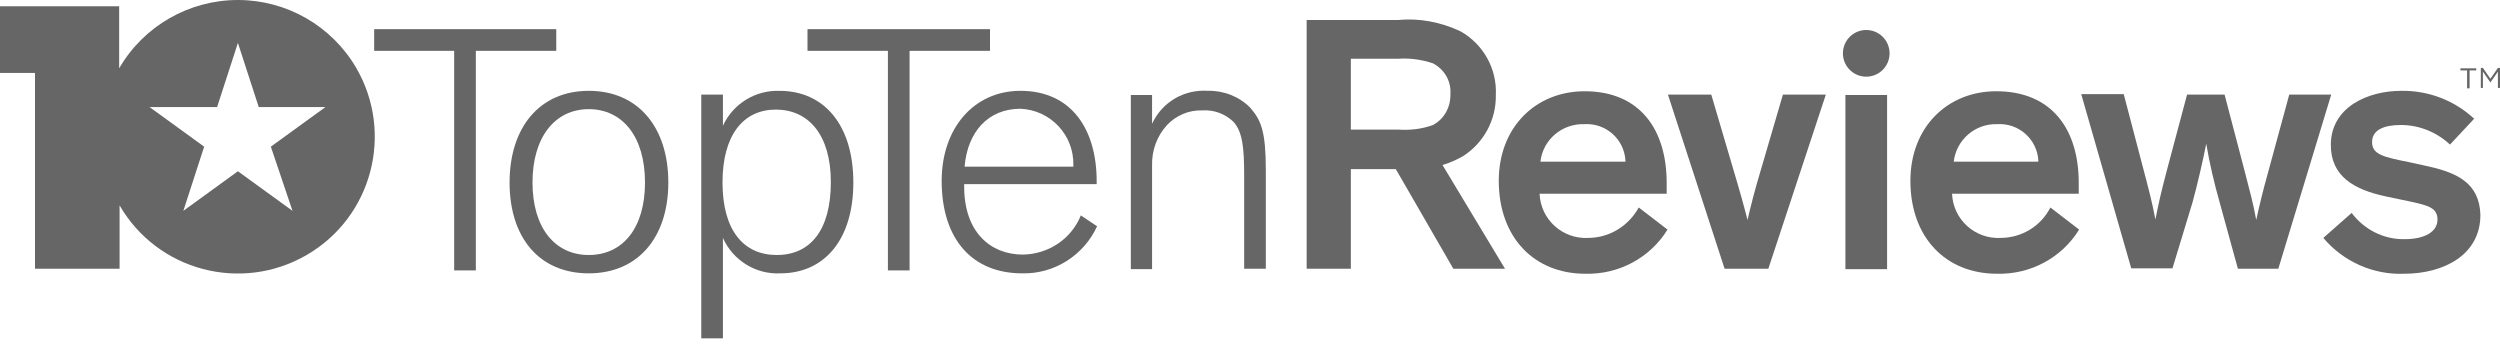
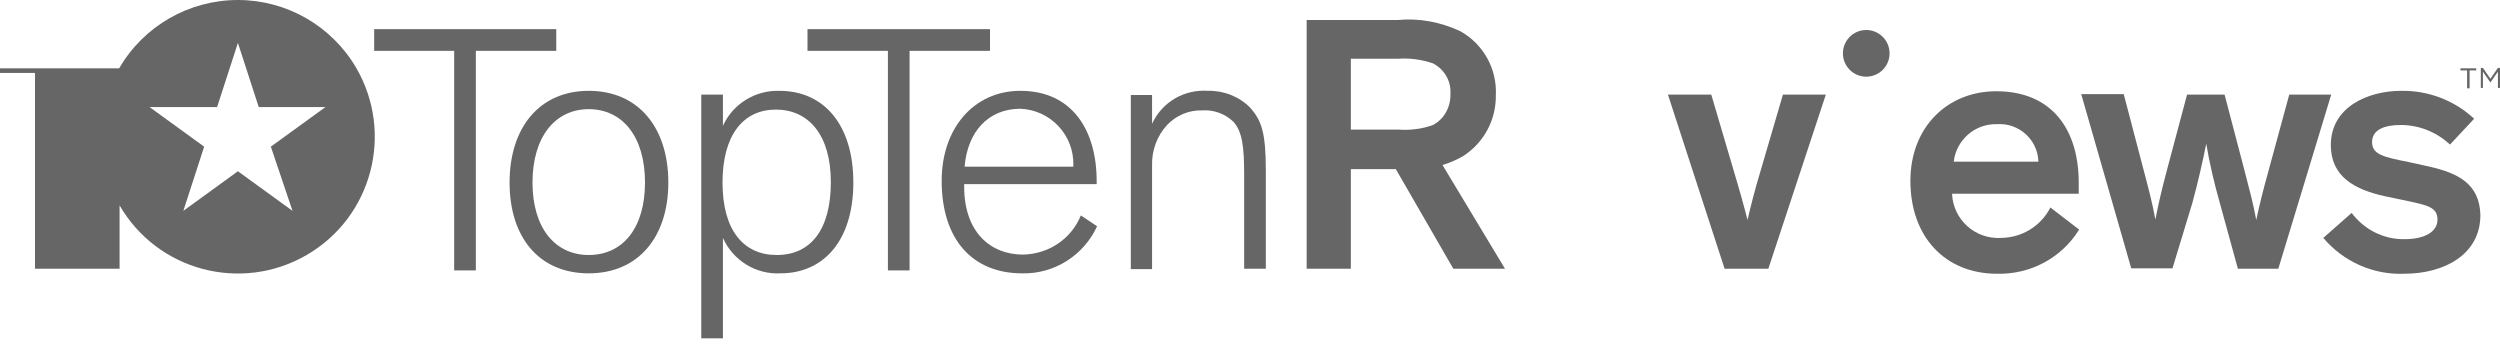
<svg xmlns="http://www.w3.org/2000/svg" width="152" height="21" viewBox="0 0 152 21" fill="none">
  <g opacity="0.6">
    <path d="M150.151 5.37H149.999V4.281H149.594V4.154H150.556V4.281H150.151V5.37Z" fill="black" />
    <path d="M151.417 5.016L150.961 4.357V5.345H150.834V4.129H150.961L151.417 4.788L151.873 4.129H151.999V5.345H151.873V4.357L151.417 5.016Z" fill="black" />
    <path d="M106.806 11.197C106.477 12.362 106.249 13.375 106.249 13.375C106.249 13.375 105.995 12.362 105.666 11.247L104.045 5.75H101.41L104.855 16.339H107.515L111.011 5.75H108.402L106.806 11.197Z" fill="black" />
    <path d="M47.399 5.523C45.93 5.472 44.562 6.308 43.954 7.651V5.751H42.637V20.571H43.954V14.465C44.562 15.833 45.955 16.695 47.45 16.619C50.085 16.619 51.883 14.617 51.883 11.096C51.883 7.575 50.085 5.523 47.399 5.523ZM47.222 15.504C45.195 15.504 43.929 13.984 43.929 11.096C43.929 8.208 45.195 6.663 47.171 6.663C49.147 6.663 50.515 8.183 50.515 11.071C50.515 13.959 49.299 15.504 47.222 15.504Z" fill="black" />
    <path d="M121.624 14.465C120.079 14.541 118.762 13.351 118.686 11.805V11.78H126.387C126.387 11.602 126.387 11.324 126.387 11.121C126.387 7.879 124.766 5.548 121.371 5.548C118.407 5.548 116.152 7.727 116.152 10.995C116.152 14.415 118.28 16.644 121.422 16.644C123.448 16.695 125.348 15.681 126.412 13.959L124.664 12.616C124.082 13.756 122.916 14.465 121.624 14.465ZM121.447 7.549C122.739 7.473 123.854 8.461 123.93 9.753C123.93 9.779 123.93 9.804 123.93 9.829H118.787C118.939 8.512 120.079 7.499 121.447 7.549Z" fill="black" />
    <path d="M139.18 5.775L137.939 10.335C137.559 11.703 137.407 12.337 137.179 13.375C136.976 12.286 136.824 11.754 136.47 10.386L135.254 5.75H132.974L131.758 10.31C131.428 11.551 131.251 12.311 131.048 13.35C130.846 12.261 130.618 11.425 130.339 10.361L129.123 5.725H126.539L129.579 16.314H132.087L133.303 12.311C133.607 11.197 133.936 9.778 134.139 8.739C134.342 9.93 134.62 11.121 134.95 12.286L136.064 16.339H138.522L141.739 5.75H139.18V5.775Z" fill="black" />
    <path d="M33.821 1.773H22.75V3.091H27.614V16.441H28.931V3.091H33.821V1.773Z" fill="black" />
    <path d="M147.718 10.133L146.451 9.854C144.931 9.55 144.222 9.398 144.222 8.638C144.222 7.878 144.982 7.6 145.97 7.6C147.084 7.6 148.148 8.03 148.959 8.79L150.428 7.22C149.238 6.105 147.642 5.497 145.995 5.522C143.968 5.522 141.714 6.51 141.714 8.816C141.714 10.741 143.158 11.526 145.007 11.932L146.578 12.261C147.591 12.489 148.199 12.616 148.199 13.35C148.199 14.085 147.439 14.541 146.198 14.541C144.931 14.566 143.74 13.958 142.98 12.945L141.258 14.465C142.474 15.909 144.298 16.72 146.172 16.644C148.604 16.644 150.808 15.478 150.808 13.072C150.758 11.121 149.364 10.513 147.718 10.133Z" fill="black" />
-     <path d="M14.465 0C11.501 0 8.74 1.571 7.245 4.155V0.38H0V4.433H2.128V16.34H7.271V12.489C9.576 16.467 14.668 17.809 18.645 15.504C22.623 13.199 23.965 8.107 21.66 4.129C20.165 1.571 17.429 0 14.465 0ZM17.784 12.819L14.465 10.412L11.147 12.819L12.413 8.917L9.095 6.511H13.199L14.465 2.609L15.732 6.511H19.785L16.467 8.917L17.784 12.819Z" fill="black" />
+     <path d="M14.465 0C11.501 0 8.74 1.571 7.245 4.155H0V4.433H2.128V16.34H7.271V12.489C9.576 16.467 14.668 17.809 18.645 15.504C22.623 13.199 23.965 8.107 21.66 4.129C20.165 1.571 17.429 0 14.465 0ZM17.784 12.819L14.465 10.412L11.147 12.819L12.413 8.917L9.095 6.511H13.199L14.465 2.609L15.732 6.511H19.785L16.467 8.917L17.784 12.819Z" fill="black" />
    <path d="M35.796 5.522C32.806 5.522 30.982 7.752 30.982 11.096C30.982 14.44 32.781 16.619 35.796 16.619C38.785 16.619 40.634 14.44 40.634 11.096C40.634 7.752 38.81 5.522 35.796 5.522ZM35.796 15.504C33.744 15.504 32.376 13.857 32.376 11.096C32.376 8.334 33.744 6.637 35.796 6.637C37.848 6.637 39.216 8.309 39.216 11.096C39.216 13.857 37.873 15.504 35.796 15.504Z" fill="black" />
-     <path d="M114.735 5.775H112.201V16.365H114.735V5.775Z" fill="black" />
-     <path d="M96.546 14.465C95.001 14.541 93.684 13.351 93.608 11.805V11.78H101.334C101.334 11.602 101.334 11.324 101.334 11.121C101.334 7.879 99.713 5.548 96.344 5.548C93.38 5.548 91.125 7.727 91.125 10.995C91.125 14.415 93.253 16.644 96.394 16.644C98.421 16.695 100.321 15.681 101.385 13.959L99.637 12.616C99.004 13.756 97.838 14.465 96.546 14.465ZM96.344 7.549C97.636 7.473 98.75 8.461 98.826 9.753C98.826 9.779 98.826 9.804 98.826 9.829H93.658C93.81 8.487 94.976 7.499 96.344 7.549Z" fill="black" />
    <path d="M88.945 9.5C90.212 8.689 90.972 7.296 90.947 5.776C91.023 4.18 90.187 2.685 88.793 1.9C87.603 1.342 86.285 1.089 84.993 1.216H79.445V16.34H82.131V10.285H84.867L88.363 16.34H91.504L87.704 10.032C88.135 9.905 88.54 9.728 88.945 9.5ZM87.121 7.6C86.437 7.853 85.703 7.929 84.993 7.878H82.131V3.572H84.993C85.728 3.521 86.437 3.622 87.121 3.85C87.805 4.205 88.236 4.914 88.185 5.7C88.211 6.51 87.805 7.245 87.121 7.6Z" fill="black" />
    <path d="M62.194 15.479C60.218 15.479 58.622 14.111 58.622 11.349V11.197H66.678V11.02C66.678 7.878 65.158 5.522 62.042 5.522C59.205 5.522 57.254 7.802 57.254 10.995C57.254 14.592 59.154 16.619 62.143 16.619C64.094 16.669 65.893 15.529 66.703 13.756L65.715 13.097C65.133 14.541 63.739 15.453 62.194 15.479ZM62.042 6.612C63.866 6.688 65.31 8.208 65.259 10.057C65.259 10.082 65.259 10.108 65.259 10.133H58.647C58.825 8.005 60.091 6.612 62.042 6.612Z" fill="black" />
    <path d="M113.467 4.662C114.251 4.662 114.886 4.026 114.886 3.243C114.886 2.459 114.251 1.824 113.467 1.824C112.684 1.824 112.049 2.459 112.049 3.243C112.049 4.026 112.684 4.662 113.467 4.662Z" fill="black" />
    <path d="M60.192 1.773H49.096V3.091H53.985V16.441H55.302V3.091H60.192V1.773Z" fill="black" />
    <path d="M73.441 5.522C71.997 5.421 70.654 6.206 70.046 7.524V5.776H68.754V16.365H70.046V10.057C70.021 9.145 70.35 8.258 70.958 7.6C71.515 7.017 72.275 6.688 73.086 6.713C73.795 6.662 74.479 6.916 74.986 7.397C75.543 8.005 75.645 8.968 75.645 10.64V16.34H76.962V10.361C76.962 8.005 76.683 7.321 76.025 6.561C75.366 5.877 74.403 5.497 73.441 5.522Z" fill="black" />
  </g>
</svg>